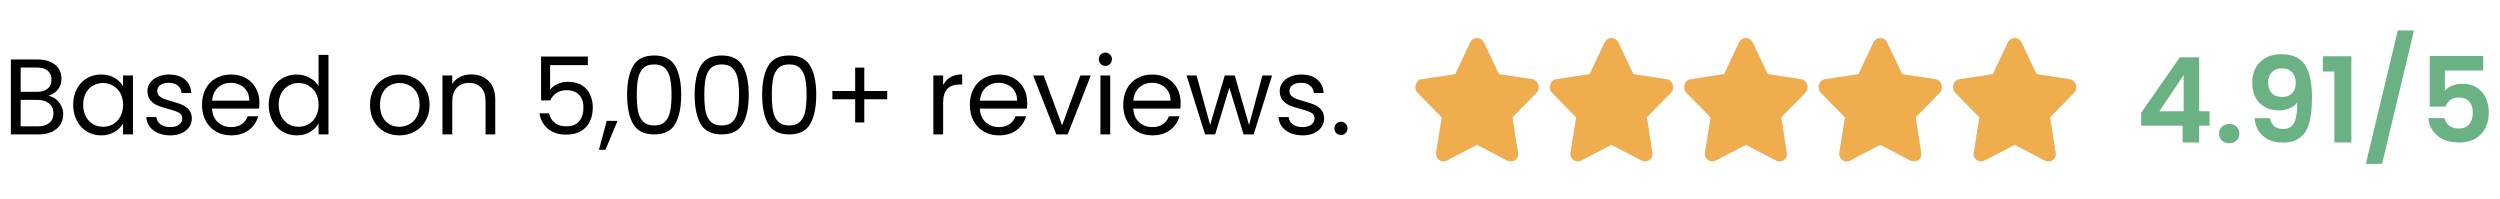
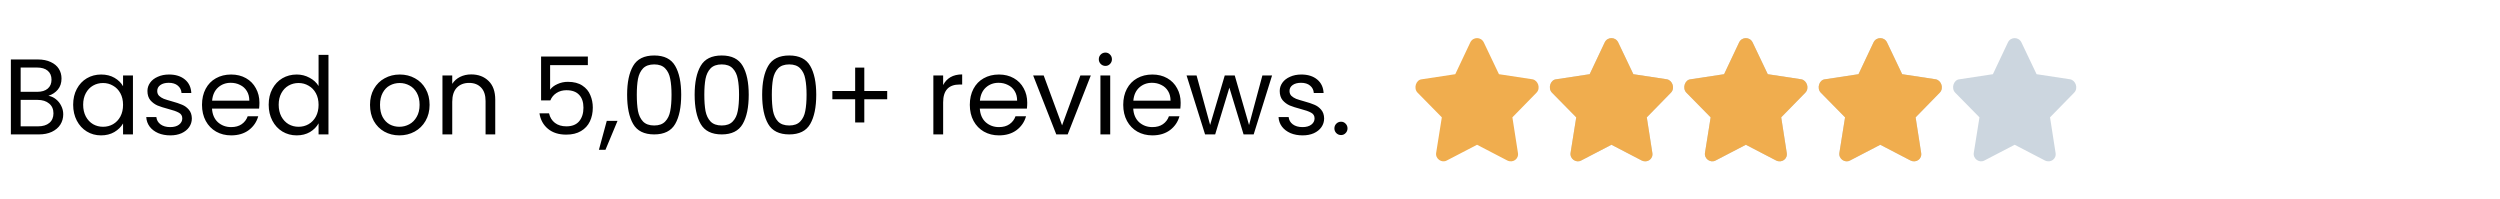
<svg xmlns="http://www.w3.org/2000/svg" width="465" height="37" viewBox="0 0 465 37" fill="none">
-   <path d="M273.48 7.875L270.68 13.8L264.43 14.75C263.38 14.85 262.855 16.425 263.68 17.25L268.18 21.825L267.13 28.4C266.93 29.55 268.18 30.375 269.105 29.85L274.73 26.925L280.355 29.85C281.405 30.375 282.555 29.55 282.33 28.4L281.305 21.825L285.78 17.25C286.605 16.425 286.08 14.95 285.055 14.75L278.805 13.8L275.98 7.875C275.455 6.825 274.005 6.825 273.48 7.875Z" fill="#CCD6DF" />
  <path d="M273.48 7.875L270.68 13.8L264.43 14.75C263.38 14.85 262.855 16.425 263.68 17.25L268.18 21.825L267.13 28.4C266.93 29.55 268.18 30.375 269.105 29.85L274.73 26.925L280.355 29.85C281.405 30.375 282.555 29.55 282.33 28.4L281.305 21.825L285.78 17.25C286.605 16.425 286.08 14.95 285.055 14.75L278.805 13.8L275.98 7.875C275.455 6.825 274.005 6.825 273.48 7.875Z" fill="#F0AD4E" />
  <path d="M298.48 7.875L295.68 13.8L289.43 14.75C288.38 14.85 287.855 16.425 288.68 17.25L293.18 21.825L292.13 28.4C291.93 29.55 293.18 30.375 294.105 29.85L299.73 26.925L305.355 29.85C306.405 30.375 307.555 29.55 307.33 28.4L306.305 21.825L310.78 17.25C311.605 16.425 311.08 14.95 310.055 14.75L303.805 13.8L300.98 7.875C300.455 6.825 299.005 6.825 298.48 7.875Z" fill="#CCD6DF" />
  <path d="M298.48 7.875L295.68 13.8L289.43 14.75C288.38 14.85 287.855 16.425 288.68 17.25L293.18 21.825L292.13 28.4C291.93 29.55 293.18 30.375 294.105 29.85L299.73 26.925L305.355 29.85C306.405 30.375 307.555 29.55 307.33 28.4L306.305 21.825L310.78 17.25C311.605 16.425 311.08 14.95 310.055 14.75L303.805 13.8L300.98 7.875C300.455 6.825 299.005 6.825 298.48 7.875Z" fill="#F0AD4E" />
  <path d="M323.48 7.875L320.68 13.8L314.43 14.75C313.38 14.85 312.855 16.425 313.68 17.25L318.18 21.825L317.13 28.4C316.93 29.55 318.18 30.375 319.105 29.85L324.73 26.925L330.355 29.85C331.405 30.375 332.555 29.55 332.33 28.4L331.305 21.825L335.78 17.25C336.605 16.425 336.08 14.95 335.055 14.75L328.805 13.8L325.98 7.875C325.455 6.825 324.005 6.825 323.48 7.875Z" fill="#CCD6DF" />
  <path d="M323.48 7.875L320.68 13.8L314.43 14.75C313.38 14.85 312.855 16.425 313.68 17.25L318.18 21.825L317.13 28.4C316.93 29.55 318.18 30.375 319.105 29.85L324.73 26.925L330.355 29.85C331.405 30.375 332.555 29.55 332.33 28.4L331.305 21.825L335.78 17.25C336.605 16.425 336.08 14.95 335.055 14.75L328.805 13.8L325.98 7.875C325.455 6.825 324.005 6.825 323.48 7.875Z" fill="#F0AD4E" />
  <path d="M348.48 7.875L345.68 13.8L339.43 14.75C338.38 14.85 337.855 16.425 338.68 17.25L343.18 21.825L342.13 28.4C341.93 29.55 343.18 30.375 344.105 29.85L349.73 26.925L355.355 29.85C356.405 30.375 357.555 29.55 357.33 28.4L356.305 21.825L360.78 17.25C361.605 16.425 361.08 14.95 360.055 14.75L353.805 13.8L350.98 7.875C350.455 6.825 349.005 6.825 348.48 7.875Z" fill="#CCD6DF" />
  <path d="M348.48 7.875L345.68 13.8L339.43 14.75C338.38 14.85 337.855 16.425 338.68 17.25L343.18 21.825L342.13 28.4C341.93 29.55 343.18 30.375 344.105 29.85L349.73 26.925L355.355 29.85C356.405 30.375 357.555 29.55 357.33 28.4L356.305 21.825L360.78 17.25C361.605 16.425 361.08 14.95 360.055 14.75L353.805 13.8L350.98 7.875C350.455 6.825 349.005 6.825 348.48 7.875Z" fill="#F0AD4E" />
  <path d="M373.48 7.875L370.68 13.8L364.43 14.75C363.38 14.85 362.855 16.425 363.68 17.25L368.18 21.825L367.13 28.4C366.93 29.55 368.18 30.375 369.105 29.85L374.73 26.925L380.355 29.85C381.405 30.375 382.555 29.55 382.33 28.4L381.305 21.825L385.78 17.25C386.605 16.425 386.08 14.95 385.055 14.75L378.805 13.8L375.98 7.875C375.455 6.825 374.005 6.825 373.48 7.875Z" fill="#CCD6DF" />
-   <path d="M373.48 7.875L370.68 13.8L364.43 14.75C363.38 14.85 362.855 16.425 363.68 17.25L368.18 21.825L367.13 28.4C366.93 29.55 368.18 30.375 369.105 29.85L374.73 26.925L380.355 29.85C381.405 30.375 382.555 29.55 382.33 28.4L381.305 21.825L385.78 17.25C386.605 16.425 386.08 14.95 385.055 14.75L378.805 13.8L375.98 7.875C375.455 6.825 374.005 6.825 373.48 7.875Z" fill="#F0AD4E" />
-   <path d="M398.264 23.376V20.956L405.458 10.66H409.044V20.692H410.98V23.376H409.044V26.5H405.964V23.376H398.264ZM406.162 13.96L401.652 20.692H406.162V13.96ZM414.657 26.654C414.1 26.654 413.638 26.485 413.271 26.148C412.919 25.796 412.743 25.363 412.743 24.85C412.743 24.337 412.919 23.911 413.271 23.574C413.638 23.222 414.1 23.046 414.657 23.046C415.2 23.046 415.647 23.222 415.999 23.574C416.351 23.911 416.527 24.337 416.527 24.85C416.527 25.363 416.351 25.796 415.999 26.148C415.647 26.485 415.2 26.654 414.657 26.654ZM422.22 21.99C422.338 22.635 422.602 23.134 423.012 23.486C423.438 23.823 424.002 23.992 424.706 23.992C425.616 23.992 426.276 23.618 426.686 22.87C427.097 22.107 427.302 20.831 427.302 19.042C426.965 19.511 426.488 19.878 425.872 20.142C425.271 20.406 424.618 20.538 423.914 20.538C422.976 20.538 422.125 20.347 421.362 19.966C420.614 19.57 420.02 18.991 419.58 18.228C419.14 17.451 418.92 16.512 418.92 15.412C418.92 13.784 419.404 12.493 420.372 11.54C421.34 10.572 422.66 10.088 424.332 10.088C426.415 10.088 427.882 10.755 428.732 12.09C429.598 13.425 430.03 15.434 430.03 18.118C430.03 20.025 429.862 21.587 429.524 22.804C429.202 24.021 428.637 24.945 427.83 25.576C427.038 26.207 425.953 26.522 424.574 26.522C423.489 26.522 422.565 26.317 421.802 25.906C421.04 25.481 420.453 24.931 420.042 24.256C419.646 23.567 419.419 22.811 419.36 21.99H422.22ZM424.552 18.03C425.315 18.03 425.916 17.795 426.356 17.326C426.796 16.857 427.016 16.226 427.016 15.434C427.016 14.569 426.782 13.901 426.312 13.432C425.858 12.948 425.234 12.706 424.442 12.706C423.65 12.706 423.02 12.955 422.55 13.454C422.096 13.938 421.868 14.583 421.868 15.39C421.868 16.167 422.088 16.805 422.528 17.304C422.983 17.788 423.658 18.03 424.552 18.03ZM432.054 13.3V10.462H437.356V26.5H434.188V13.3H432.054ZM449 5.666L443.06 30.482H440.046L445.986 5.666H449ZM461.878 13.124H454.75V16.886C455.058 16.505 455.498 16.197 456.07 15.962C456.642 15.713 457.25 15.588 457.896 15.588C459.069 15.588 460.03 15.845 460.778 16.358C461.526 16.871 462.068 17.531 462.406 18.338C462.743 19.13 462.912 19.981 462.912 20.89C462.912 22.577 462.428 23.933 461.46 24.96C460.506 25.987 459.142 26.5 457.368 26.5C455.696 26.5 454.361 26.082 453.364 25.246C452.366 24.41 451.802 23.317 451.67 21.968H454.662C454.794 22.555 455.087 23.024 455.542 23.376C456.011 23.728 456.605 23.904 457.324 23.904C458.189 23.904 458.842 23.633 459.282 23.09C459.722 22.547 459.942 21.829 459.942 20.934C459.942 20.025 459.714 19.335 459.26 18.866C458.82 18.382 458.167 18.14 457.302 18.14C456.686 18.14 456.172 18.294 455.762 18.602C455.351 18.91 455.058 19.321 454.882 19.834H451.934V10.418H461.878V13.124Z" fill="#6AB184" />
  <path d="M9.002 17.82C9.509 17.9 9.969 18.107 10.382 18.44C10.809 18.773 11.142 19.187 11.382 19.68C11.636 20.173 11.762 20.7 11.762 21.26C11.762 21.967 11.582 22.607 11.222 23.18C10.862 23.74 10.336 24.187 9.642 24.52C8.962 24.84 8.156 25 7.222 25H2.022V11.06H7.022C7.969 11.06 8.776 11.22 9.442 11.54C10.109 11.847 10.609 12.267 10.942 12.8C11.276 13.333 11.442 13.933 11.442 14.6C11.442 15.427 11.216 16.113 10.762 16.66C10.322 17.193 9.736 17.58 9.002 17.82ZM3.842 17.08H6.902C7.756 17.08 8.416 16.88 8.882 16.48C9.349 16.08 9.582 15.527 9.582 14.82C9.582 14.113 9.349 13.56 8.882 13.16C8.416 12.76 7.742 12.56 6.862 12.56H3.842V17.08ZM7.062 23.5C7.969 23.5 8.676 23.287 9.182 22.86C9.689 22.433 9.942 21.84 9.942 21.08C9.942 20.307 9.676 19.7 9.142 19.26C8.609 18.807 7.896 18.58 7.002 18.58H3.842V23.5H7.062ZM13.608 19.48C13.608 18.36 13.835 17.38 14.288 16.54C14.741 15.687 15.361 15.027 16.148 14.56C16.948 14.093 17.835 13.86 18.808 13.86C19.768 13.86 20.601 14.067 21.308 14.48C22.015 14.893 22.541 15.413 22.888 16.04V14.04H24.728V25H22.888V22.96C22.528 23.6 21.988 24.133 21.268 24.56C20.561 24.973 19.735 25.18 18.788 25.18C17.815 25.18 16.935 24.94 16.148 24.46C15.361 23.98 14.741 23.307 14.288 22.44C13.835 21.573 13.608 20.587 13.608 19.48ZM22.888 19.5C22.888 18.673 22.721 17.953 22.388 17.34C22.055 16.727 21.601 16.26 21.028 15.94C20.468 15.607 19.848 15.44 19.168 15.44C18.488 15.44 17.868 15.6 17.308 15.92C16.748 16.24 16.301 16.707 15.968 17.32C15.635 17.933 15.468 18.653 15.468 19.48C15.468 20.32 15.635 21.053 15.968 21.68C16.301 22.293 16.748 22.767 17.308 23.1C17.868 23.42 18.488 23.58 19.168 23.58C19.848 23.58 20.468 23.42 21.028 23.1C21.601 22.767 22.055 22.293 22.388 21.68C22.721 21.053 22.888 20.327 22.888 19.5ZM31.684 25.18C30.844 25.18 30.09 25.04 29.424 24.76C28.757 24.467 28.23 24.067 27.844 23.56C27.457 23.04 27.244 22.447 27.204 21.78H29.084C29.137 22.327 29.39 22.773 29.844 23.12C30.31 23.467 30.917 23.64 31.664 23.64C32.357 23.64 32.904 23.487 33.304 23.18C33.704 22.873 33.904 22.487 33.904 22.02C33.904 21.54 33.69 21.187 33.264 20.96C32.837 20.72 32.177 20.487 31.284 20.26C30.47 20.047 29.804 19.833 29.284 19.62C28.777 19.393 28.337 19.067 27.964 18.64C27.604 18.2 27.424 17.627 27.424 16.92C27.424 16.36 27.59 15.847 27.924 15.38C28.257 14.913 28.73 14.547 29.344 14.28C29.957 14 30.657 13.86 31.444 13.86C32.657 13.86 33.637 14.167 34.384 14.78C35.13 15.393 35.53 16.233 35.584 17.3H33.764C33.724 16.727 33.49 16.267 33.064 15.92C32.65 15.573 32.09 15.4 31.384 15.4C30.73 15.4 30.21 15.54 29.824 15.82C29.437 16.1 29.244 16.467 29.244 16.92C29.244 17.28 29.357 17.58 29.584 17.82C29.824 18.047 30.117 18.233 30.464 18.38C30.824 18.513 31.317 18.667 31.944 18.84C32.73 19.053 33.37 19.267 33.864 19.48C34.357 19.68 34.777 19.987 35.124 20.4C35.484 20.813 35.67 21.353 35.684 22.02C35.684 22.62 35.517 23.16 35.184 23.64C34.85 24.12 34.377 24.5 33.764 24.78C33.164 25.047 32.47 25.18 31.684 25.18ZM48.253 19.1C48.253 19.447 48.233 19.813 48.193 20.2H39.433C39.5 21.28 39.866 22.127 40.533 22.74C41.213 23.34 42.033 23.64 42.993 23.64C43.78 23.64 44.433 23.46 44.953 23.1C45.486 22.727 45.86 22.233 46.073 21.62H48.033C47.74 22.673 47.153 23.533 46.273 24.2C45.393 24.853 44.3 25.18 42.993 25.18C41.953 25.18 41.02 24.947 40.193 24.48C39.38 24.013 38.74 23.353 38.273 22.5C37.806 21.633 37.573 20.633 37.573 19.5C37.573 18.367 37.8 17.373 38.253 16.52C38.706 15.667 39.34 15.013 40.153 14.56C40.98 14.093 41.926 13.86 42.993 13.86C44.033 13.86 44.953 14.087 45.753 14.54C46.553 14.993 47.166 15.62 47.593 16.42C48.033 17.207 48.253 18.1 48.253 19.1ZM46.373 18.72C46.373 18.027 46.22 17.433 45.913 16.94C45.606 16.433 45.186 16.053 44.653 15.8C44.133 15.533 43.553 15.4 42.913 15.4C41.993 15.4 41.206 15.693 40.553 16.28C39.913 16.867 39.546 17.68 39.453 18.72H46.373ZM49.975 19.48C49.975 18.36 50.202 17.38 50.655 16.54C51.109 15.687 51.729 15.027 52.515 14.56C53.315 14.093 54.209 13.86 55.195 13.86C56.049 13.86 56.842 14.06 57.575 14.46C58.309 14.847 58.869 15.36 59.255 16V10.2H61.095V25H59.255V22.94C58.895 23.593 58.362 24.133 57.655 24.56C56.949 24.973 56.122 25.18 55.175 25.18C54.202 25.18 53.315 24.94 52.515 24.46C51.729 23.98 51.109 23.307 50.655 22.44C50.202 21.573 49.975 20.587 49.975 19.48ZM59.255 19.5C59.255 18.673 59.089 17.953 58.755 17.34C58.422 16.727 57.969 16.26 57.395 15.94C56.835 15.607 56.215 15.44 55.535 15.44C54.855 15.44 54.235 15.6 53.675 15.92C53.115 16.24 52.669 16.707 52.335 17.32C52.002 17.933 51.835 18.653 51.835 19.48C51.835 20.32 52.002 21.053 52.335 21.68C52.669 22.293 53.115 22.767 53.675 23.1C54.235 23.42 54.855 23.58 55.535 23.58C56.215 23.58 56.835 23.42 57.395 23.1C57.969 22.767 58.422 22.293 58.755 21.68C59.089 21.053 59.255 20.327 59.255 19.5ZM74.283 25.18C73.256 25.18 72.323 24.947 71.483 24.48C70.656 24.013 70.003 23.353 69.523 22.5C69.056 21.633 68.823 20.633 68.823 19.5C68.823 18.38 69.063 17.393 69.543 16.54C70.036 15.673 70.703 15.013 71.543 14.56C72.383 14.093 73.323 13.86 74.363 13.86C75.403 13.86 76.343 14.093 77.183 14.56C78.023 15.013 78.683 15.667 79.163 16.52C79.656 17.373 79.903 18.367 79.903 19.5C79.903 20.633 79.65 21.633 79.143 22.5C78.65 23.353 77.976 24.013 77.123 24.48C76.27 24.947 75.323 25.18 74.283 25.18ZM74.283 23.58C74.936 23.58 75.55 23.427 76.123 23.12C76.696 22.813 77.156 22.353 77.503 21.74C77.863 21.127 78.043 20.38 78.043 19.5C78.043 18.62 77.87 17.873 77.523 17.26C77.176 16.647 76.723 16.193 76.163 15.9C75.603 15.593 74.996 15.44 74.343 15.44C73.676 15.44 73.063 15.593 72.503 15.9C71.956 16.193 71.516 16.647 71.183 17.26C70.85 17.873 70.683 18.62 70.683 19.5C70.683 20.393 70.843 21.147 71.163 21.76C71.496 22.373 71.936 22.833 72.483 23.14C73.03 23.433 73.63 23.58 74.283 23.58ZM87.636 13.84C88.969 13.84 90.049 14.247 90.876 15.06C91.703 15.86 92.116 17.02 92.116 18.54V25H90.316V18.8C90.316 17.707 90.043 16.873 89.496 16.3C88.949 15.713 88.203 15.42 87.256 15.42C86.296 15.42 85.529 15.72 84.956 16.32C84.396 16.92 84.116 17.793 84.116 18.94V25H82.296V14.04H84.116V15.6C84.476 15.04 84.963 14.607 85.576 14.3C86.203 13.993 86.889 13.84 87.636 13.84ZM109.341 12.12H102.321V16.68C102.628 16.253 103.081 15.907 103.681 15.64C104.281 15.36 104.928 15.22 105.621 15.22C106.728 15.22 107.628 15.453 108.321 15.92C109.014 16.373 109.508 16.967 109.801 17.7C110.108 18.42 110.261 19.187 110.261 20C110.261 20.96 110.081 21.82 109.721 22.58C109.361 23.34 108.808 23.94 108.061 24.38C107.328 24.82 106.414 25.04 105.321 25.04C103.921 25.04 102.788 24.68 101.921 23.96C101.054 23.24 100.528 22.28 100.341 21.08H102.121C102.294 21.84 102.661 22.433 103.221 22.86C103.781 23.287 104.488 23.5 105.341 23.5C106.394 23.5 107.188 23.187 107.721 22.56C108.254 21.92 108.521 21.08 108.521 20.04C108.521 19 108.254 18.2 107.721 17.64C107.188 17.067 106.401 16.78 105.361 16.78C104.654 16.78 104.034 16.953 103.501 17.3C102.981 17.633 102.601 18.093 102.361 18.68H100.641V10.52H109.341V12.12ZM114.859 22.48L112.619 27.86H111.399L112.859 22.48H114.859ZM116.644 17.62C116.644 15.327 117.018 13.54 117.764 12.26C118.511 10.967 119.818 10.32 121.684 10.32C123.538 10.32 124.838 10.967 125.584 12.26C126.331 13.54 126.704 15.327 126.704 17.62C126.704 19.953 126.331 21.767 125.584 23.06C124.838 24.353 123.538 25 121.684 25C119.818 25 118.511 24.353 117.764 23.06C117.018 21.767 116.644 19.953 116.644 17.62ZM124.904 17.62C124.904 16.46 124.824 15.48 124.664 14.68C124.518 13.867 124.204 13.213 123.724 12.72C123.258 12.227 122.578 11.98 121.684 11.98C120.778 11.98 120.084 12.227 119.604 12.72C119.138 13.213 118.824 13.867 118.664 14.68C118.518 15.48 118.444 16.46 118.444 17.62C118.444 18.82 118.518 19.827 118.664 20.64C118.824 21.453 119.138 22.107 119.604 22.6C120.084 23.093 120.778 23.34 121.684 23.34C122.578 23.34 123.258 23.093 123.724 22.6C124.204 22.107 124.518 21.453 124.664 20.64C124.824 19.827 124.904 18.82 124.904 17.62ZM129.203 17.62C129.203 15.327 129.576 13.54 130.323 12.26C131.07 10.967 132.376 10.32 134.243 10.32C136.096 10.32 137.396 10.967 138.143 12.26C138.89 13.54 139.263 15.327 139.263 17.62C139.263 19.953 138.89 21.767 138.143 23.06C137.396 24.353 136.096 25 134.243 25C132.376 25 131.07 24.353 130.323 23.06C129.576 21.767 129.203 19.953 129.203 17.62ZM137.463 17.62C137.463 16.46 137.383 15.48 137.223 14.68C137.076 13.867 136.763 13.213 136.283 12.72C135.816 12.227 135.136 11.98 134.243 11.98C133.336 11.98 132.643 12.227 132.163 12.72C131.696 13.213 131.383 13.867 131.223 14.68C131.076 15.48 131.003 16.46 131.003 17.62C131.003 18.82 131.076 19.827 131.223 20.64C131.383 21.453 131.696 22.107 132.163 22.6C132.643 23.093 133.336 23.34 134.243 23.34C135.136 23.34 135.816 23.093 136.283 22.6C136.763 22.107 137.076 21.453 137.223 20.64C137.383 19.827 137.463 18.82 137.463 17.62ZM141.761 17.62C141.761 15.327 142.135 13.54 142.881 12.26C143.628 10.967 144.935 10.32 146.801 10.32C148.655 10.32 149.955 10.967 150.701 12.26C151.448 13.54 151.821 15.327 151.821 17.62C151.821 19.953 151.448 21.767 150.701 23.06C149.955 24.353 148.655 25 146.801 25C144.935 25 143.628 24.353 142.881 23.06C142.135 21.767 141.761 19.953 141.761 17.62ZM150.021 17.62C150.021 16.46 149.941 15.48 149.781 14.68C149.635 13.867 149.321 13.213 148.841 12.72C148.375 12.227 147.695 11.98 146.801 11.98C145.895 11.98 145.201 12.227 144.721 12.72C144.255 13.213 143.941 13.867 143.781 14.68C143.635 15.48 143.561 16.46 143.561 17.62C143.561 18.82 143.635 19.827 143.781 20.64C143.941 21.453 144.255 22.107 144.721 22.6C145.201 23.093 145.895 23.34 146.801 23.34C147.695 23.34 148.375 23.093 148.841 22.6C149.321 22.107 149.635 21.453 149.781 20.64C149.941 19.827 150.021 18.82 150.021 17.62ZM165.02 18.46H160.76V22.78H159.06V18.46H154.82V16.92H159.06V12.58H160.76V16.92H165.02V18.46ZM175.424 15.82C175.744 15.193 176.198 14.707 176.784 14.36C177.384 14.013 178.111 13.84 178.964 13.84V15.72H178.484C176.444 15.72 175.424 16.827 175.424 19.04V25H173.604V14.04H175.424V15.82ZM191.065 19.1C191.065 19.447 191.045 19.813 191.005 20.2H182.245C182.312 21.28 182.679 22.127 183.345 22.74C184.025 23.34 184.845 23.64 185.805 23.64C186.592 23.64 187.245 23.46 187.765 23.1C188.299 22.727 188.672 22.233 188.885 21.62H190.845C190.552 22.673 189.965 23.533 189.085 24.2C188.205 24.853 187.112 25.18 185.805 25.18C184.765 25.18 183.832 24.947 183.005 24.48C182.192 24.013 181.552 23.353 181.085 22.5C180.619 21.633 180.385 20.633 180.385 19.5C180.385 18.367 180.612 17.373 181.065 16.52C181.519 15.667 182.152 15.013 182.965 14.56C183.792 14.093 184.739 13.86 185.805 13.86C186.845 13.86 187.765 14.087 188.565 14.54C189.365 14.993 189.979 15.62 190.405 16.42C190.845 17.207 191.065 18.1 191.065 19.1ZM189.185 18.72C189.185 18.027 189.032 17.433 188.725 16.94C188.419 16.433 187.999 16.053 187.465 15.8C186.945 15.533 186.365 15.4 185.725 15.4C184.805 15.4 184.019 15.693 183.365 16.28C182.725 16.867 182.359 17.68 182.265 18.72H189.185ZM197.548 23.32L200.948 14.04H202.888L198.588 25H196.468L192.168 14.04H194.128L197.548 23.32ZM205.619 12.26C205.272 12.26 204.979 12.14 204.739 11.9C204.499 11.66 204.379 11.367 204.379 11.02C204.379 10.673 204.499 10.38 204.739 10.14C204.979 9.9 205.272 9.78 205.619 9.78C205.952 9.78 206.232 9.9 206.459 10.14C206.699 10.38 206.819 10.673 206.819 11.02C206.819 11.367 206.699 11.66 206.459 11.9C206.232 12.14 205.952 12.26 205.619 12.26ZM206.499 14.04V25H204.679V14.04H206.499ZM219.601 19.1C219.601 19.447 219.581 19.813 219.541 20.2H210.781C210.847 21.28 211.214 22.127 211.881 22.74C212.561 23.34 213.381 23.64 214.341 23.64C215.127 23.64 215.781 23.46 216.301 23.1C216.834 22.727 217.207 22.233 217.421 21.62H219.381C219.087 22.673 218.501 23.533 217.621 24.2C216.741 24.853 215.647 25.18 214.341 25.18C213.301 25.18 212.367 24.947 211.541 24.48C210.727 24.013 210.087 23.353 209.621 22.5C209.154 21.633 208.921 20.633 208.921 19.5C208.921 18.367 209.147 17.373 209.601 16.52C210.054 15.667 210.687 15.013 211.501 14.56C212.327 14.093 213.274 13.86 214.341 13.86C215.381 13.86 216.301 14.087 217.101 14.54C217.901 14.993 218.514 15.62 218.941 16.42C219.381 17.207 219.601 18.1 219.601 19.1ZM217.721 18.72C217.721 18.027 217.567 17.433 217.261 16.94C216.954 16.433 216.534 16.053 216.001 15.8C215.481 15.533 214.901 15.4 214.261 15.4C213.341 15.4 212.554 15.693 211.901 16.28C211.261 16.867 210.894 17.68 210.801 18.72H217.721ZM236.603 14.04L233.183 25H231.303L228.663 16.3L226.023 25H224.143L220.703 14.04H222.563L225.083 23.24L227.803 14.04H229.663L232.323 23.26L234.803 14.04H236.603ZM242.289 25.18C241.449 25.18 240.696 25.04 240.029 24.76C239.362 24.467 238.836 24.067 238.449 23.56C238.062 23.04 237.849 22.447 237.809 21.78H239.689C239.742 22.327 239.996 22.773 240.449 23.12C240.916 23.467 241.522 23.64 242.269 23.64C242.962 23.64 243.509 23.487 243.909 23.18C244.309 22.873 244.509 22.487 244.509 22.02C244.509 21.54 244.296 21.187 243.869 20.96C243.442 20.72 242.782 20.487 241.889 20.26C241.076 20.047 240.409 19.833 239.889 19.62C239.382 19.393 238.942 19.067 238.569 18.64C238.209 18.2 238.029 17.627 238.029 16.92C238.029 16.36 238.196 15.847 238.529 15.38C238.862 14.913 239.336 14.547 239.949 14.28C240.562 14 241.262 13.86 242.049 13.86C243.262 13.86 244.242 14.167 244.989 14.78C245.736 15.393 246.136 16.233 246.189 17.3H244.369C244.329 16.727 244.096 16.267 243.669 15.92C243.256 15.573 242.696 15.4 241.989 15.4C241.336 15.4 240.816 15.54 240.429 15.82C240.042 16.1 239.849 16.467 239.849 16.92C239.849 17.28 239.962 17.58 240.189 17.82C240.429 18.047 240.722 18.233 241.069 18.38C241.429 18.513 241.922 18.667 242.549 18.84C243.336 19.053 243.976 19.267 244.469 19.48C244.962 19.68 245.382 19.987 245.729 20.4C246.089 20.813 246.276 21.353 246.289 22.02C246.289 22.62 246.122 23.16 245.789 23.64C245.456 24.12 244.982 24.5 244.369 24.78C243.769 25.047 243.076 25.18 242.289 25.18ZM249.438 25.12C249.092 25.12 248.798 25 248.558 24.76C248.318 24.52 248.198 24.227 248.198 23.88C248.198 23.533 248.318 23.24 248.558 23C248.798 22.76 249.092 22.64 249.438 22.64C249.772 22.64 250.052 22.76 250.278 23C250.518 23.24 250.638 23.533 250.638 23.88C250.638 24.227 250.518 24.52 250.278 24.76C250.052 25 249.772 25.12 249.438 25.12Z" fill="black" />
</svg>